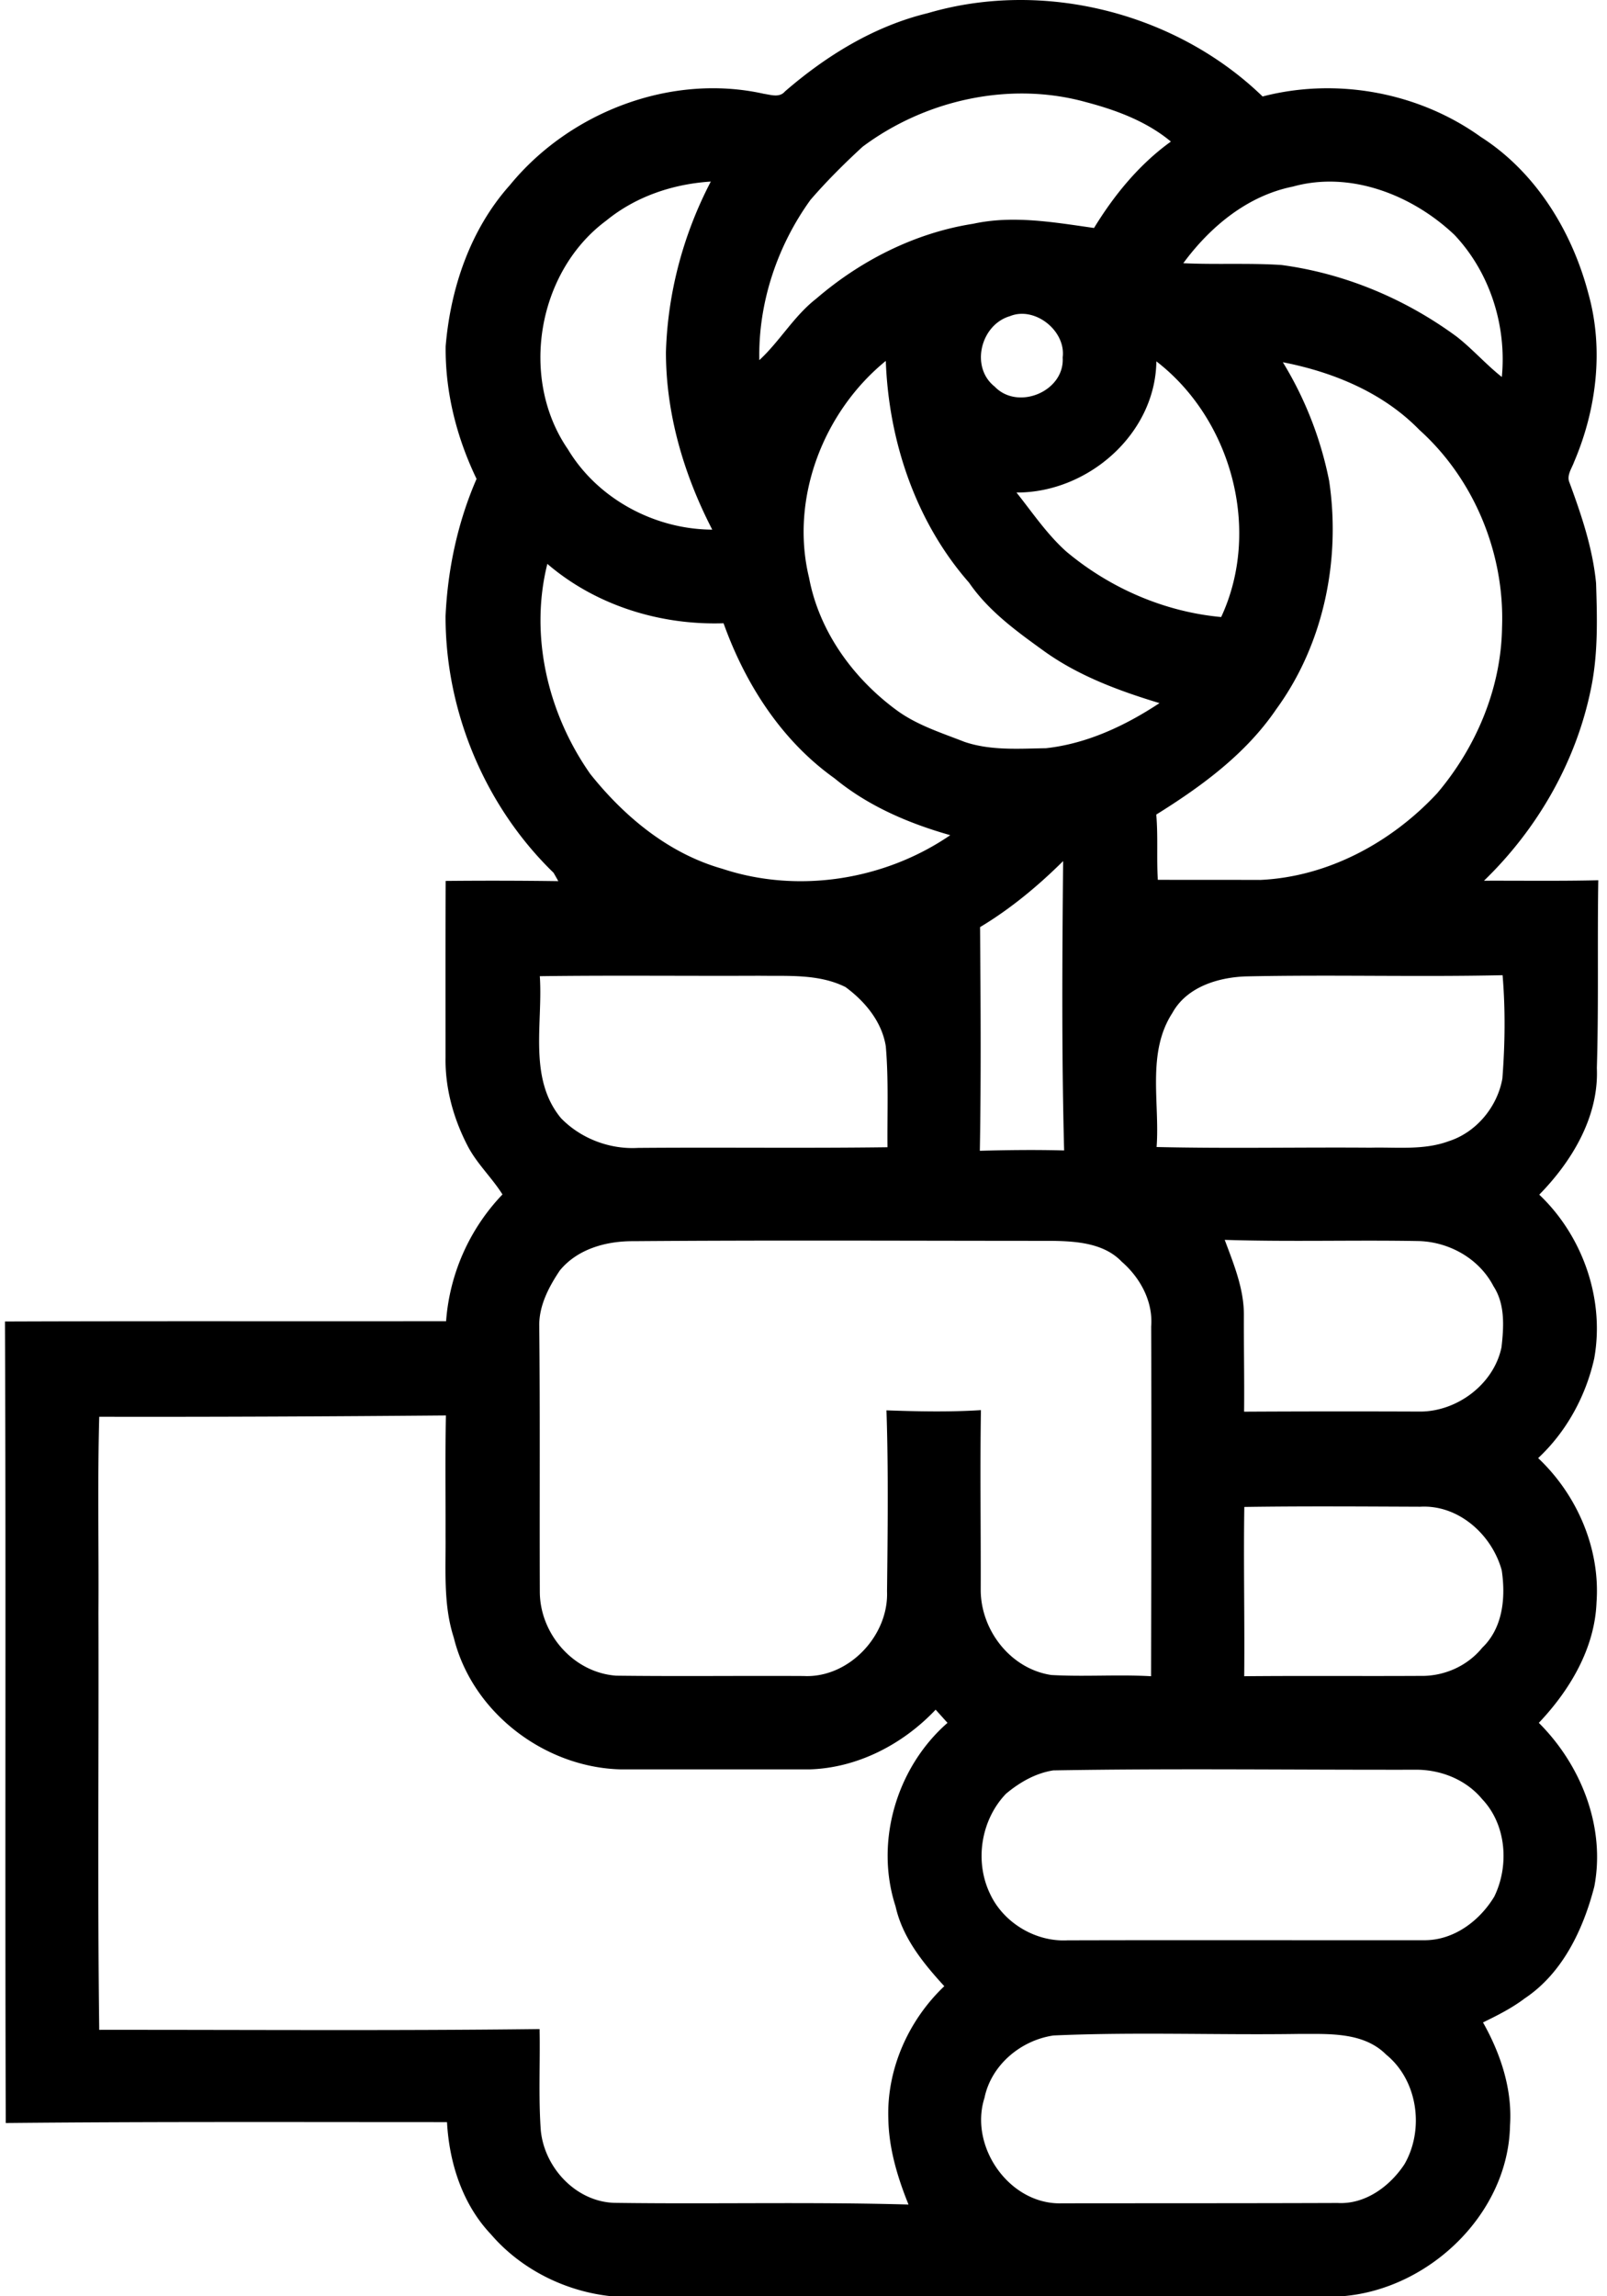
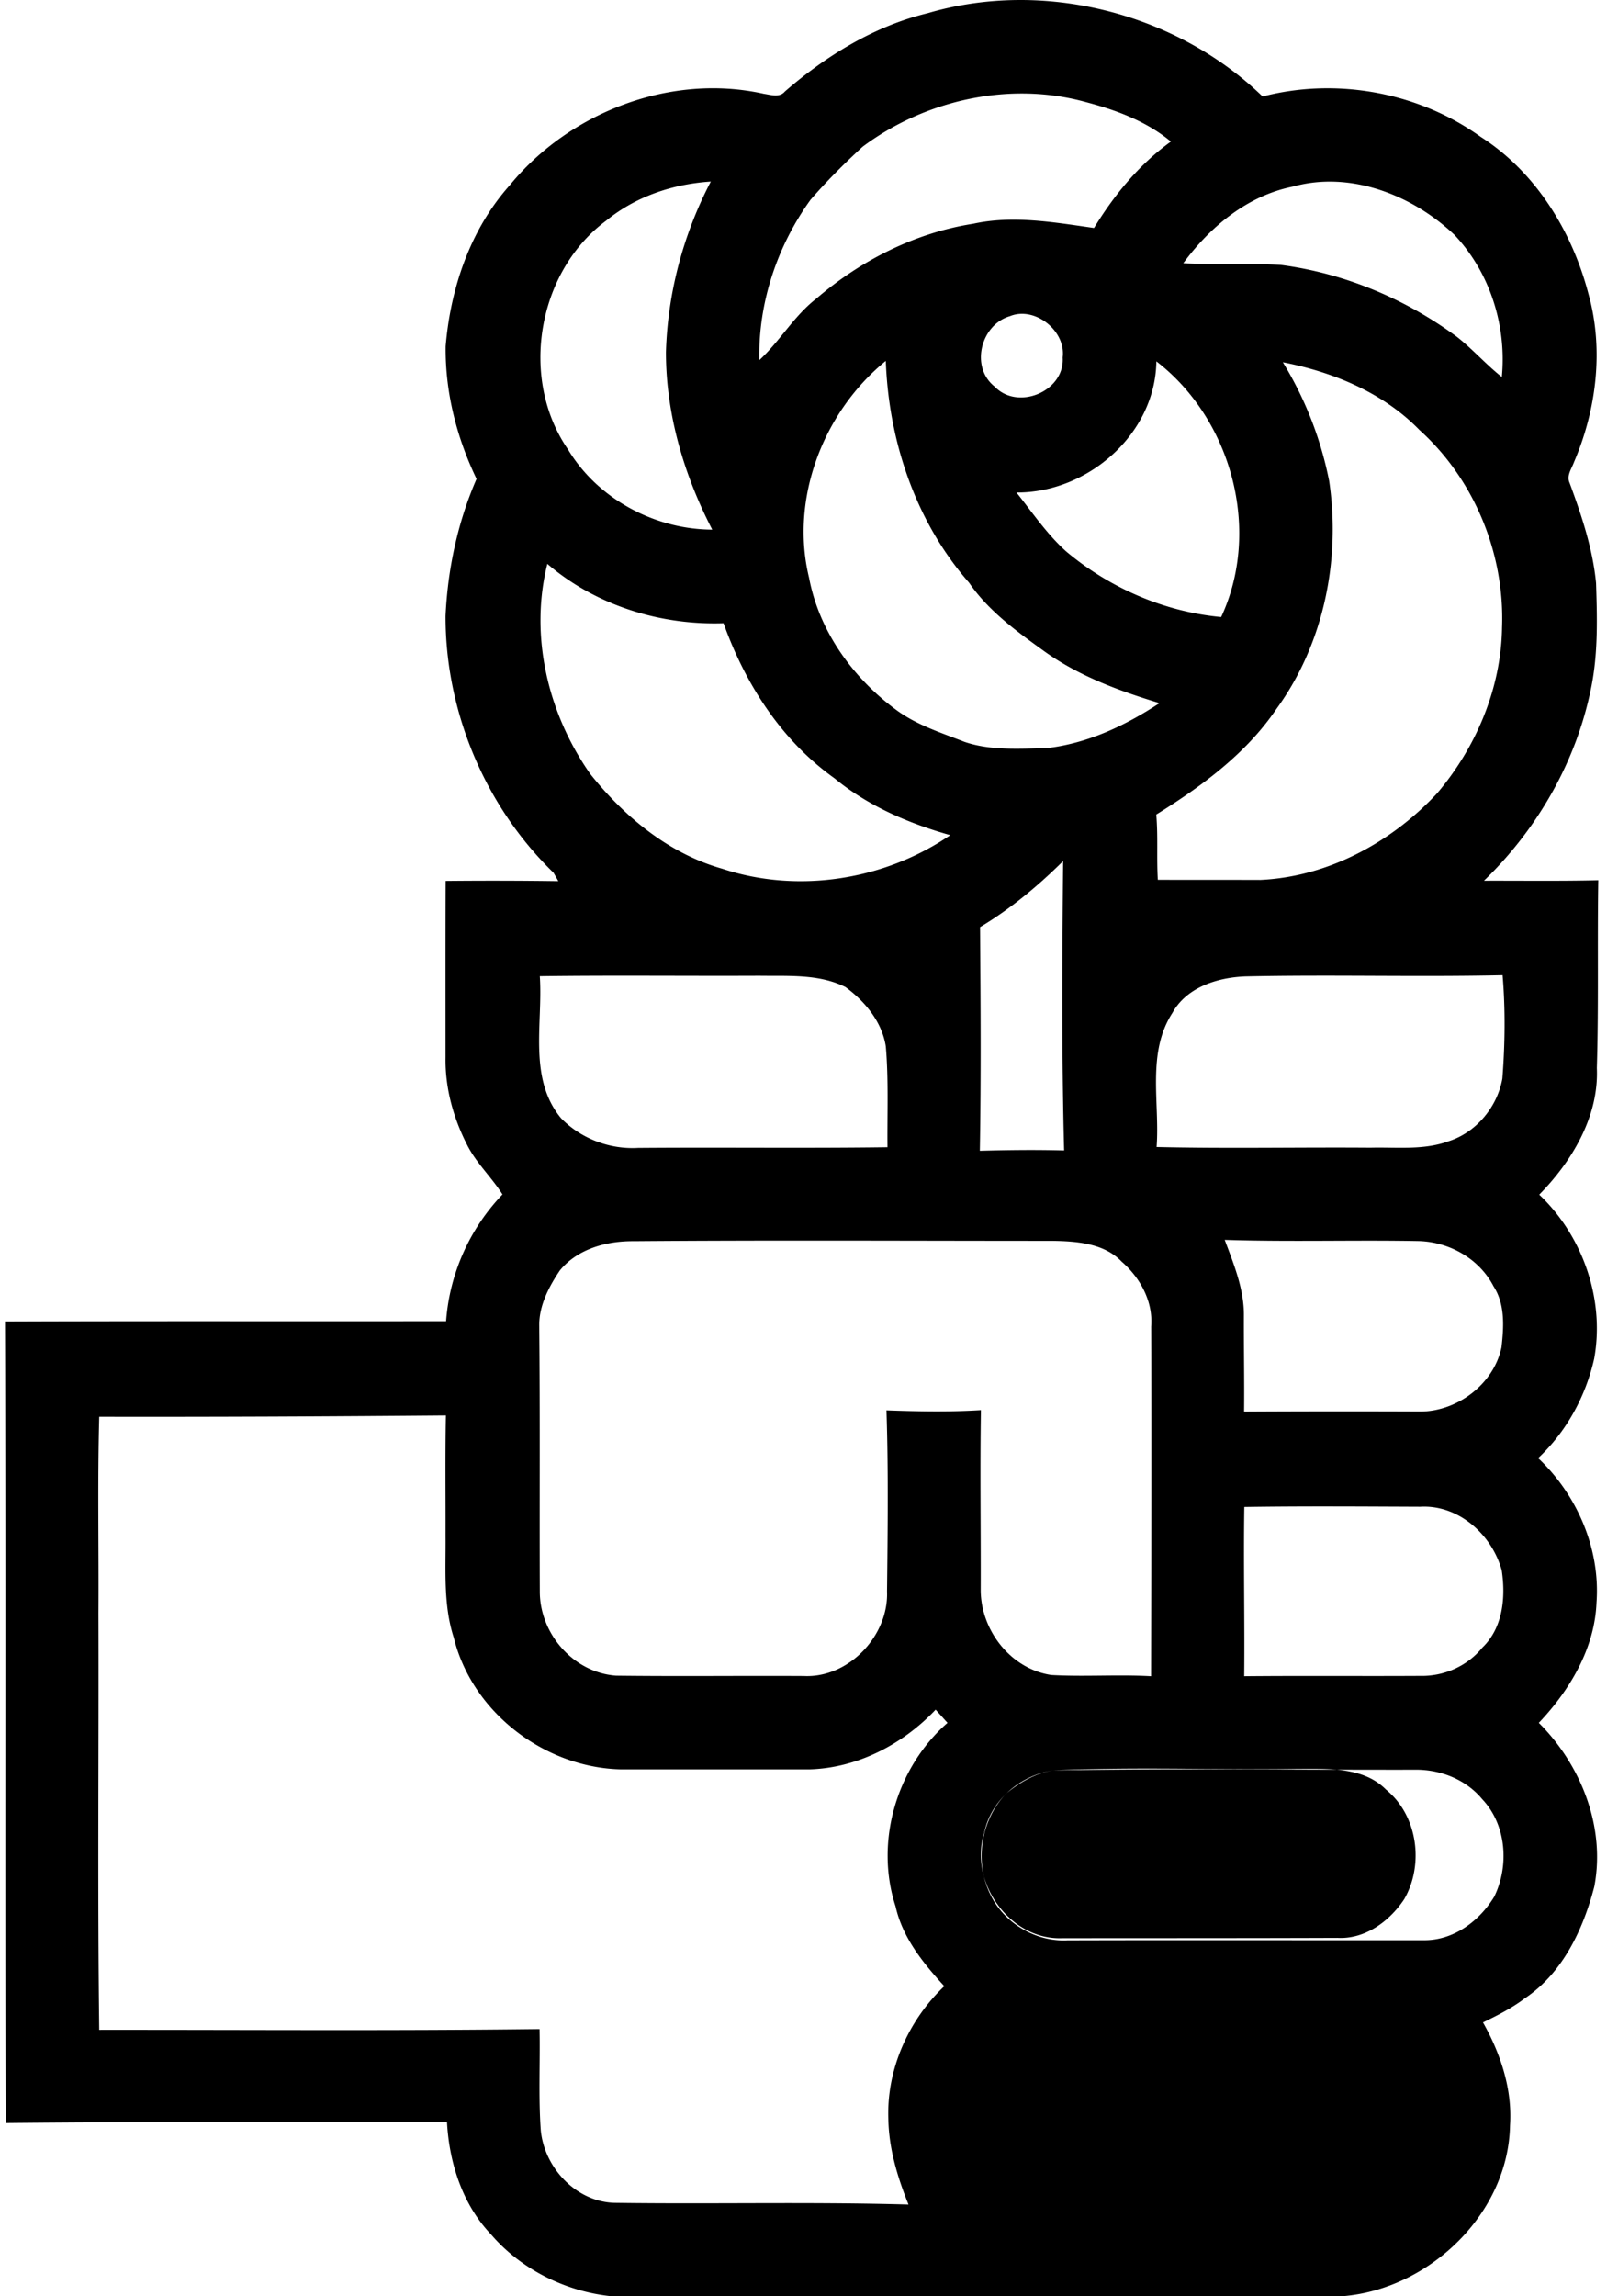
<svg xmlns="http://www.w3.org/2000/svg" width="140" height="200" fill="none" viewBox="0 0 140 200">
-   <path fill="#000" d="M80.818 1.148c10.083-2.972 21.642-.039 29.178 7.255 6.455-1.678 13.595-.366 19.008 3.522 4.795 3.059 7.96 8.24 9.378 13.663 1.351 4.834.705 10.083-1.254 14.657-.203.569-.676 1.177-.386 1.814 1.042 2.827 2.017 5.721 2.306 8.732.097 3.049.183 6.127-.434 9.137-1.283 6.388-4.661 12.264-9.331 16.78 3.32-.01 6.639.038 9.958-.04-.087 5.452.039 10.913-.125 16.355.183 4.217-2.152 8.105-5.018 11.029 3.792 3.599 5.722 9.118 4.786 14.28-.733 3.281-2.422 6.368-4.882 8.665 3.396 3.203 5.422 7.892 5.085 12.572-.155 4.004-2.326 7.642-5.027 10.488 3.676 3.657 5.827 9.07 4.834 14.261-.965 3.734-2.76 7.536-6.06 9.736-1.119.849-2.383 1.486-3.637 2.094 1.534 2.721 2.566 5.818 2.354 8.973-.145 7.68-7.024 14.242-14.531 14.869H53.193c-3.965-.425-7.815-2.345-10.43-5.394-2.48-2.615-3.628-6.223-3.821-9.764-12.814 0-25.627-.049-38.44.077C.423 161.636.53 138.373.433 115.1c12.813-.048 25.617-.01 38.43-.029a17.882 17.882 0 0 1 4.912-11.038c-.936-1.486-2.258-2.702-3.059-4.275-1.215-2.354-1.949-5.007-1.9-7.67 0-5.124-.01-10.238.01-15.361a416.32 416.32 0 0 1 9.812.019c-.097-.183-.309-.55-.415-.733-5.973-5.79-9.427-14.059-9.407-22.366.192-4.101 1.06-8.163 2.701-11.936-1.727-3.59-2.74-7.545-2.692-11.55.425-5.084 2.152-10.189 5.596-14.039 5.21-6.368 14.049-9.764 22.135-7.95.608.087 1.35.357 1.823-.203 3.6-3.116 7.777-5.692 12.438-6.821Zm-5.674 11.636c-1.592 1.467-3.126 2.991-4.535 4.622-2.904 4.023-4.564 8.992-4.457 13.962 1.794-1.66 3.02-3.85 4.959-5.355 3.87-3.33 8.607-5.732 13.672-6.523 3.493-.762 7.053-.125 10.527.367 1.766-2.885 3.937-5.539 6.696-7.526-2.122-1.766-4.757-2.74-7.39-3.435-6.63-1.843-14.001-.203-19.472 3.888Zm-22.347 6.445c-6.001 4.458-7.564 13.75-3.319 19.906 2.596 4.323 7.565 6.976 12.573 6.995-2.47-4.776-4.043-10.083-4.034-15.486.155-5.162 1.515-10.247 3.908-14.83-3.31.212-6.551 1.302-9.127 3.415Zm59.852-2.981c-3.966.791-7.217 3.493-9.562 6.677 2.846.135 5.702-.029 8.539.154 5.529.734 10.816 2.953 15.294 6.253 1.379 1.08 2.547 2.422 3.917 3.502.434-4.458-1.033-9.099-4.12-12.37-3.657-3.473-9.06-5.605-14.068-4.216ZM87.987 27.537c-2.557.743-3.474 4.439-1.341 6.127 2.026 2.132 6.126.425 5.933-2.528.3-2.325-2.431-4.487-4.592-3.599Zm-17.503 22.78c.878 4.68 3.84 8.762 7.642 11.55 1.765 1.293 3.888 1.96 5.905 2.75 2.277.772 4.728.589 7.101.55 3.57-.395 6.899-1.958 9.881-3.927-3.532-1.07-7.063-2.373-10.074-4.544-2.383-1.718-4.824-3.483-6.513-5.944-4.65-5.297-7.005-12.331-7.256-19.317-5.442 4.429-8.365 11.984-6.686 18.883Zm30.258-18.843c-.086 6.339-5.982 11.453-12.186 11.424 1.399 1.756 2.663 3.647 4.352 5.152 3.791 3.175 8.539 5.24 13.479 5.693 3.522-7.565.917-17.213-5.645-22.27Zm11.019.077a31.579 31.579 0 0 1 4.033 10.334c1.023 6.88-.472 14.212-4.602 19.876-2.653 3.908-6.513 6.726-10.459 9.186.164 1.891.019 3.792.135 5.683 2.981.01 5.953 0 8.935.01 5.895-.27 11.424-3.271 15.399-7.546 3.406-4.013 5.577-9.156 5.654-14.444.241-6.416-2.412-12.9-7.198-17.204-3.165-3.251-7.497-5.036-11.897-5.895ZM51.427 67.415c2.972 3.725 6.832 6.928 11.492 8.25 6.61 2.19 14.145.994 19.867-2.923-3.638-1.033-7.16-2.538-10.093-4.96-4.621-3.29-7.767-8.22-9.658-13.498-5.52.183-11.135-1.554-15.351-5.172-1.573 6.281.058 13.064 3.743 18.303ZM85.382 80.75c.048 6.494.096 12.987-.02 19.481 2.451-.068 4.892-.097 7.343-.029-.222-8.394-.164-16.808-.087-25.203-2.19 2.171-4.583 4.159-7.236 5.751Zm-38.354 4.275c.28 4.11-1.023 8.876 1.833 12.35 1.717 1.785 4.255 2.75 6.725 2.605 7.246-.058 14.483.039 21.73-.058-.03-2.933.105-5.876-.146-8.79-.337-2.142-1.814-3.917-3.512-5.162-2.316-1.158-4.988-.945-7.507-.984-6.377.029-12.755-.048-19.123.038Zm55.113 3.193c-2.257 3.474-1.09 7.796-1.379 11.685 6.204.145 12.427.01 18.641.058 2.277-.058 4.632.241 6.822-.57 2.393-.771 4.226-2.99 4.66-5.451.232-2.991.27-6.011.019-9.002-7.468.164-14.946-.058-22.414.106-2.422.096-5.114.936-6.349 3.174Zm-53.367 22.434c-.965 1.437-1.833 3.087-1.795 4.872.078 7.69.02 15.39.049 23.08-.01 3.676 2.913 7.073 6.648 7.343 5.441.067 10.883 0 16.335.029 3.917.202 7.42-3.503 7.266-7.372.057-5.249.125-10.517-.049-15.766 2.74.097 5.49.154 8.23-.019-.086 5.22 0 10.449-.019 15.669.01 3.522 2.615 6.87 6.147 7.401 2.894.164 5.799-.058 8.693.106.02-10.16.048-20.311.01-30.461.174-2.181-.955-4.246-2.567-5.645-1.553-1.63-3.985-1.785-6.107-1.814-12.139 0-24.286-.067-36.415.029-2.373-.019-4.882.666-6.426 2.548Zm57.922-2.663c.791 2.122 1.688 4.284 1.669 6.58-.01 2.798.048 5.587.019 8.385a1636.29 1636.29 0 0 1 15.351-.01c3.223-.009 6.407-2.393 7.073-5.596.203-1.785.328-3.744-.695-5.317-1.235-2.383-3.801-3.84-6.455-3.936-5.654-.106-11.318.077-16.962-.106ZM8.645 123.398c-.155 5.702-.03 11.405-.068 17.107.039 12.09-.087 24.19.068 36.289 12.784-.01 25.579.087 38.363-.067.058 2.942-.106 5.895.106 8.838.329 3.3 3.146 6.272 6.533 6.3 8.5.116 17-.096 25.501.145-.955-2.364-1.707-4.853-1.756-7.42-.164-4.351 1.747-8.626 4.873-11.598-1.843-2.016-3.638-4.216-4.246-6.956-1.833-5.626.097-12.11 4.526-15.979l-1.033-1.148c-2.856 3.02-6.831 5.095-11.038 5.201H54.14c-6.668-.135-13.007-4.95-14.608-11.482-.927-2.856-.686-5.886-.715-8.839.01-3.502-.038-7.005.03-10.507-10.064.087-20.128.135-30.201.116Zm99.758 7.854c-.077 4.921.039 9.832-.009 14.743 5.104-.048 10.218 0 15.332-.029 2.055.048 4.091-.839 5.403-2.451 1.814-1.736 2.055-4.399 1.698-6.754-.858-3.107-3.772-5.721-7.101-5.528-5.114-.02-10.218-.058-15.323.019Zm-16.644 22.945c-1.543.241-2.933 1.042-4.12 2.036-2.19 2.286-2.76 5.905-1.37 8.751 1.177 2.499 3.956 4.159 6.716 4.014 10.401-.029 20.812 0 31.214-.01 2.518-.038 4.718-1.708 5.982-3.801 1.312-2.692 1.061-6.253-1.052-8.482-1.447-1.746-3.705-2.615-5.944-2.566-10.478.019-20.957-.126-31.426.058Zm.02 23.089c-2.847.415-5.423 2.567-6.012 5.432-1.36 4.256 2.19 9.34 6.755 9.186 8.008-.01 16.017 0 24.015-.029 2.403.135 4.545-1.447 5.819-3.377 1.746-3.03 1.167-7.294-1.592-9.543-1.988-1.997-5.018-1.794-7.604-1.804-7.12.106-14.27-.183-21.381.135Z" />
+   <path fill="#000" d="M80.818 1.148c10.083-2.972 21.642-.039 29.178 7.255 6.455-1.678 13.595-.366 19.008 3.522 4.795 3.059 7.96 8.24 9.378 13.663 1.351 4.834.705 10.083-1.254 14.657-.203.569-.676 1.177-.386 1.814 1.042 2.827 2.017 5.721 2.306 8.732.097 3.049.183 6.127-.434 9.137-1.283 6.388-4.661 12.264-9.331 16.78 3.32-.01 6.639.038 9.958-.04-.087 5.452.039 10.913-.125 16.355.183 4.217-2.152 8.105-5.018 11.029 3.792 3.599 5.722 9.118 4.786 14.28-.733 3.281-2.422 6.368-4.882 8.665 3.396 3.203 5.422 7.892 5.085 12.572-.155 4.004-2.326 7.642-5.027 10.488 3.676 3.657 5.827 9.07 4.834 14.261-.965 3.734-2.76 7.536-6.06 9.736-1.119.849-2.383 1.486-3.637 2.094 1.534 2.721 2.566 5.818 2.354 8.973-.145 7.68-7.024 14.242-14.531 14.869H53.193c-3.965-.425-7.815-2.345-10.43-5.394-2.48-2.615-3.628-6.223-3.821-9.764-12.814 0-25.627-.049-38.44.077C.423 161.636.53 138.373.433 115.1c12.813-.048 25.617-.01 38.43-.029a17.882 17.882 0 0 1 4.912-11.038c-.936-1.486-2.258-2.702-3.059-4.275-1.215-2.354-1.949-5.007-1.9-7.67 0-5.124-.01-10.238.01-15.361a416.32 416.32 0 0 1 9.812.019c-.097-.183-.309-.55-.415-.733-5.973-5.79-9.427-14.059-9.407-22.366.192-4.101 1.06-8.163 2.701-11.936-1.727-3.59-2.74-7.545-2.692-11.55.425-5.084 2.152-10.189 5.596-14.039 5.21-6.368 14.049-9.764 22.135-7.95.608.087 1.35.357 1.823-.203 3.6-3.116 7.777-5.692 12.438-6.821Zm-5.674 11.636c-1.592 1.467-3.126 2.991-4.535 4.622-2.904 4.023-4.564 8.992-4.457 13.962 1.794-1.66 3.02-3.85 4.959-5.355 3.87-3.33 8.607-5.732 13.672-6.523 3.493-.762 7.053-.125 10.527.367 1.766-2.885 3.937-5.539 6.696-7.526-2.122-1.766-4.757-2.74-7.39-3.435-6.63-1.843-14.001-.203-19.472 3.888Zm-22.347 6.445c-6.001 4.458-7.564 13.75-3.319 19.906 2.596 4.323 7.565 6.976 12.573 6.995-2.47-4.776-4.043-10.083-4.034-15.486.155-5.162 1.515-10.247 3.908-14.83-3.31.212-6.551 1.302-9.127 3.415Zm59.852-2.981c-3.966.791-7.217 3.493-9.562 6.677 2.846.135 5.702-.029 8.539.154 5.529.734 10.816 2.953 15.294 6.253 1.379 1.08 2.547 2.422 3.917 3.502.434-4.458-1.033-9.099-4.12-12.37-3.657-3.473-9.06-5.605-14.068-4.216ZM87.987 27.537c-2.557.743-3.474 4.439-1.341 6.127 2.026 2.132 6.126.425 5.933-2.528.3-2.325-2.431-4.487-4.592-3.599Zm-17.503 22.78c.878 4.68 3.84 8.762 7.642 11.55 1.765 1.293 3.888 1.96 5.905 2.75 2.277.772 4.728.589 7.101.55 3.57-.395 6.899-1.958 9.881-3.927-3.532-1.07-7.063-2.373-10.074-4.544-2.383-1.718-4.824-3.483-6.513-5.944-4.65-5.297-7.005-12.331-7.256-19.317-5.442 4.429-8.365 11.984-6.686 18.883Zm30.258-18.843c-.086 6.339-5.982 11.453-12.186 11.424 1.399 1.756 2.663 3.647 4.352 5.152 3.791 3.175 8.539 5.24 13.479 5.693 3.522-7.565.917-17.213-5.645-22.27Zm11.019.077a31.579 31.579 0 0 1 4.033 10.334c1.023 6.88-.472 14.212-4.602 19.876-2.653 3.908-6.513 6.726-10.459 9.186.164 1.891.019 3.792.135 5.683 2.981.01 5.953 0 8.935.01 5.895-.27 11.424-3.271 15.399-7.546 3.406-4.013 5.577-9.156 5.654-14.444.241-6.416-2.412-12.9-7.198-17.204-3.165-3.251-7.497-5.036-11.897-5.895ZM51.427 67.415c2.972 3.725 6.832 6.928 11.492 8.25 6.61 2.19 14.145.994 19.867-2.923-3.638-1.033-7.16-2.538-10.093-4.96-4.621-3.29-7.767-8.22-9.658-13.498-5.52.183-11.135-1.554-15.351-5.172-1.573 6.281.058 13.064 3.743 18.303ZM85.382 80.75c.048 6.494.096 12.987-.02 19.481 2.451-.068 4.892-.097 7.343-.029-.222-8.394-.164-16.808-.087-25.203-2.19 2.171-4.583 4.159-7.236 5.751Zm-38.354 4.275c.28 4.11-1.023 8.876 1.833 12.35 1.717 1.785 4.255 2.75 6.725 2.605 7.246-.058 14.483.039 21.73-.058-.03-2.933.105-5.876-.146-8.79-.337-2.142-1.814-3.917-3.512-5.162-2.316-1.158-4.988-.945-7.507-.984-6.377.029-12.755-.048-19.123.038Zm55.113 3.193c-2.257 3.474-1.09 7.796-1.379 11.685 6.204.145 12.427.01 18.641.058 2.277-.058 4.632.241 6.822-.57 2.393-.771 4.226-2.99 4.66-5.451.232-2.991.27-6.011.019-9.002-7.468.164-14.946-.058-22.414.106-2.422.096-5.114.936-6.349 3.174Zm-53.367 22.434c-.965 1.437-1.833 3.087-1.795 4.872.078 7.69.02 15.39.049 23.08-.01 3.676 2.913 7.073 6.648 7.343 5.441.067 10.883 0 16.335.029 3.917.202 7.42-3.503 7.266-7.372.057-5.249.125-10.517-.049-15.766 2.74.097 5.49.154 8.23-.019-.086 5.22 0 10.449-.019 15.669.01 3.522 2.615 6.87 6.147 7.401 2.894.164 5.799-.058 8.693.106.02-10.16.048-20.311.01-30.461.174-2.181-.955-4.246-2.567-5.645-1.553-1.63-3.985-1.785-6.107-1.814-12.139 0-24.286-.067-36.415.029-2.373-.019-4.882.666-6.426 2.548Zm57.922-2.663c.791 2.122 1.688 4.284 1.669 6.58-.01 2.798.048 5.587.019 8.385a1636.29 1636.29 0 0 1 15.351-.01c3.223-.009 6.407-2.393 7.073-5.596.203-1.785.328-3.744-.695-5.317-1.235-2.383-3.801-3.84-6.455-3.936-5.654-.106-11.318.077-16.962-.106ZM8.645 123.398c-.155 5.702-.03 11.405-.068 17.107.039 12.09-.087 24.19.068 36.289 12.784-.01 25.579.087 38.363-.067.058 2.942-.106 5.895.106 8.838.329 3.3 3.146 6.272 6.533 6.3 8.5.116 17-.096 25.501.145-.955-2.364-1.707-4.853-1.756-7.42-.164-4.351 1.747-8.626 4.873-11.598-1.843-2.016-3.638-4.216-4.246-6.956-1.833-5.626.097-12.11 4.526-15.979l-1.033-1.148c-2.856 3.02-6.831 5.095-11.038 5.201H54.14c-6.668-.135-13.007-4.95-14.608-11.482-.927-2.856-.686-5.886-.715-8.839.01-3.502-.038-7.005.03-10.507-10.064.087-20.128.135-30.201.116Zm99.758 7.854c-.077 4.921.039 9.832-.009 14.743 5.104-.048 10.218 0 15.332-.029 2.055.048 4.091-.839 5.403-2.451 1.814-1.736 2.055-4.399 1.698-6.754-.858-3.107-3.772-5.721-7.101-5.528-5.114-.02-10.218-.058-15.323.019Zm-16.644 22.945c-1.543.241-2.933 1.042-4.12 2.036-2.19 2.286-2.76 5.905-1.37 8.751 1.177 2.499 3.956 4.159 6.716 4.014 10.401-.029 20.812 0 31.214-.01 2.518-.038 4.718-1.708 5.982-3.801 1.312-2.692 1.061-6.253-1.052-8.482-1.447-1.746-3.705-2.615-5.944-2.566-10.478.019-20.957-.126-31.426.058Zc-2.847.415-5.423 2.567-6.012 5.432-1.36 4.256 2.19 9.34 6.755 9.186 8.008-.01 16.017 0 24.015-.029 2.403.135 4.545-1.447 5.819-3.377 1.746-3.03 1.167-7.294-1.592-9.543-1.988-1.997-5.018-1.794-7.604-1.804-7.12.106-14.27-.183-21.381.135Z" />
</svg>